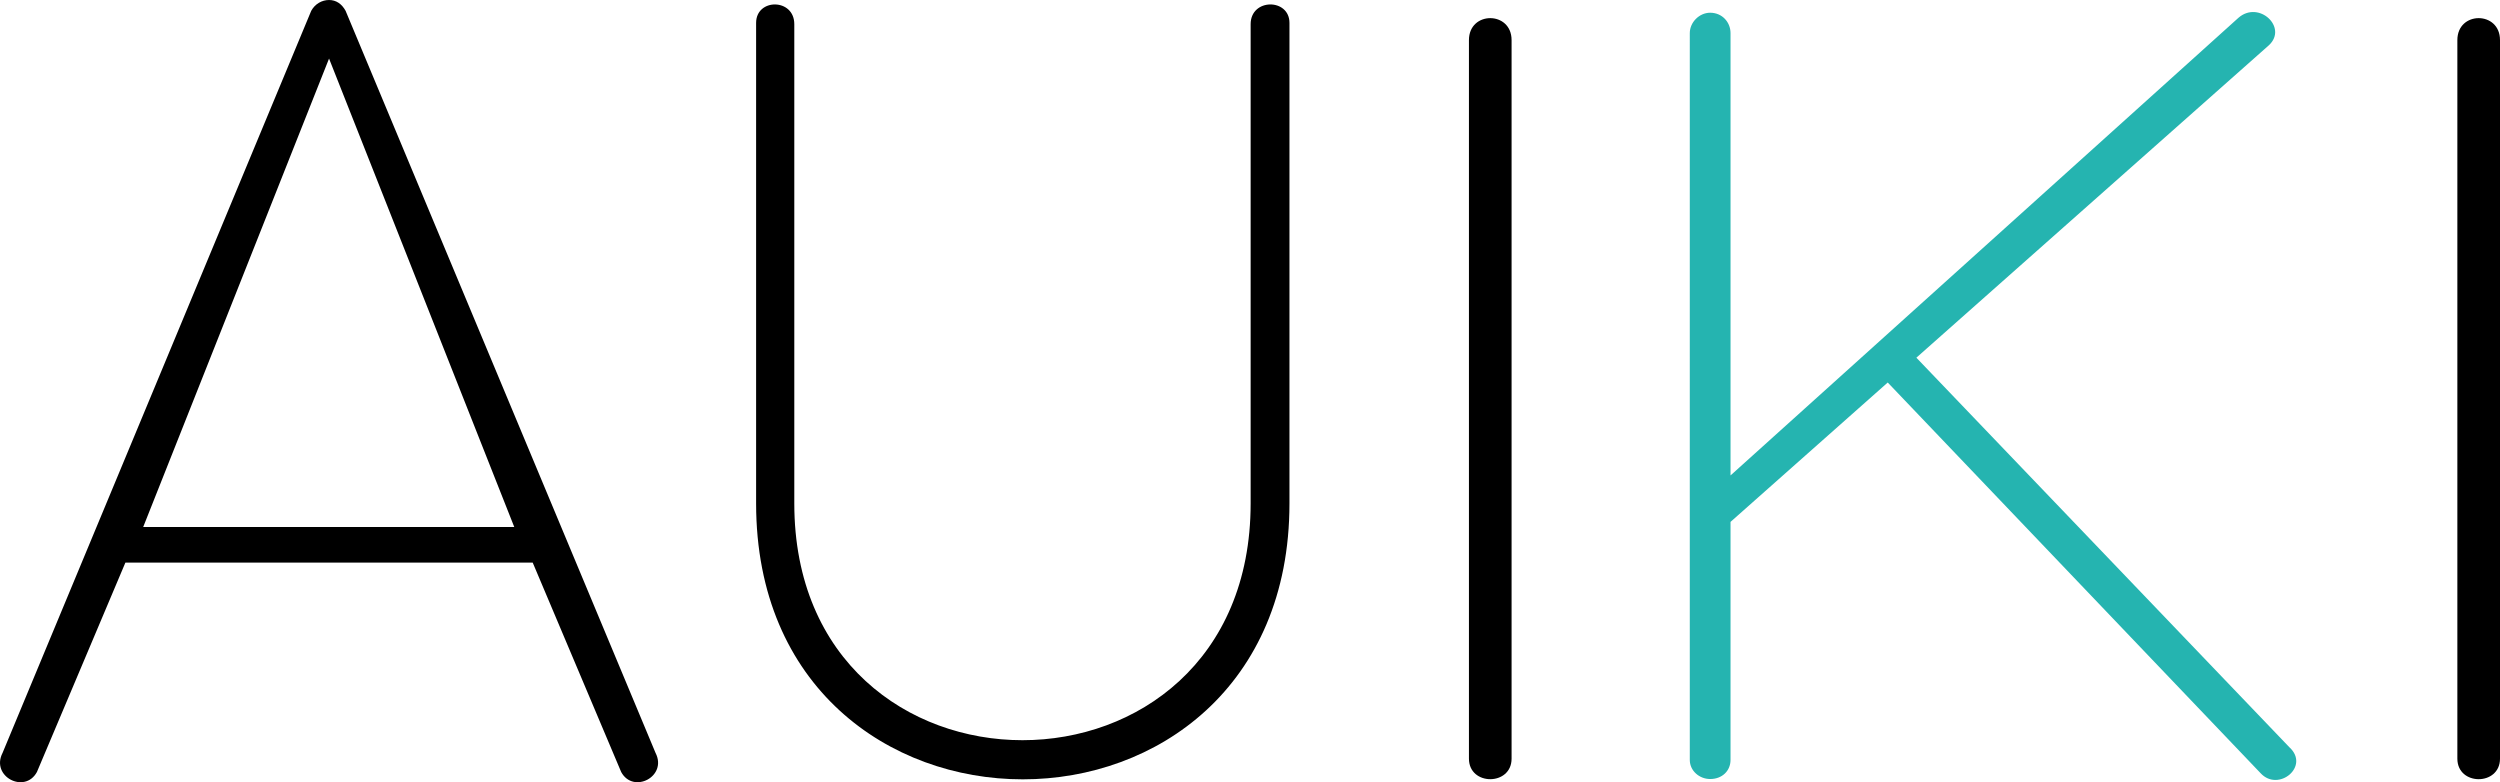
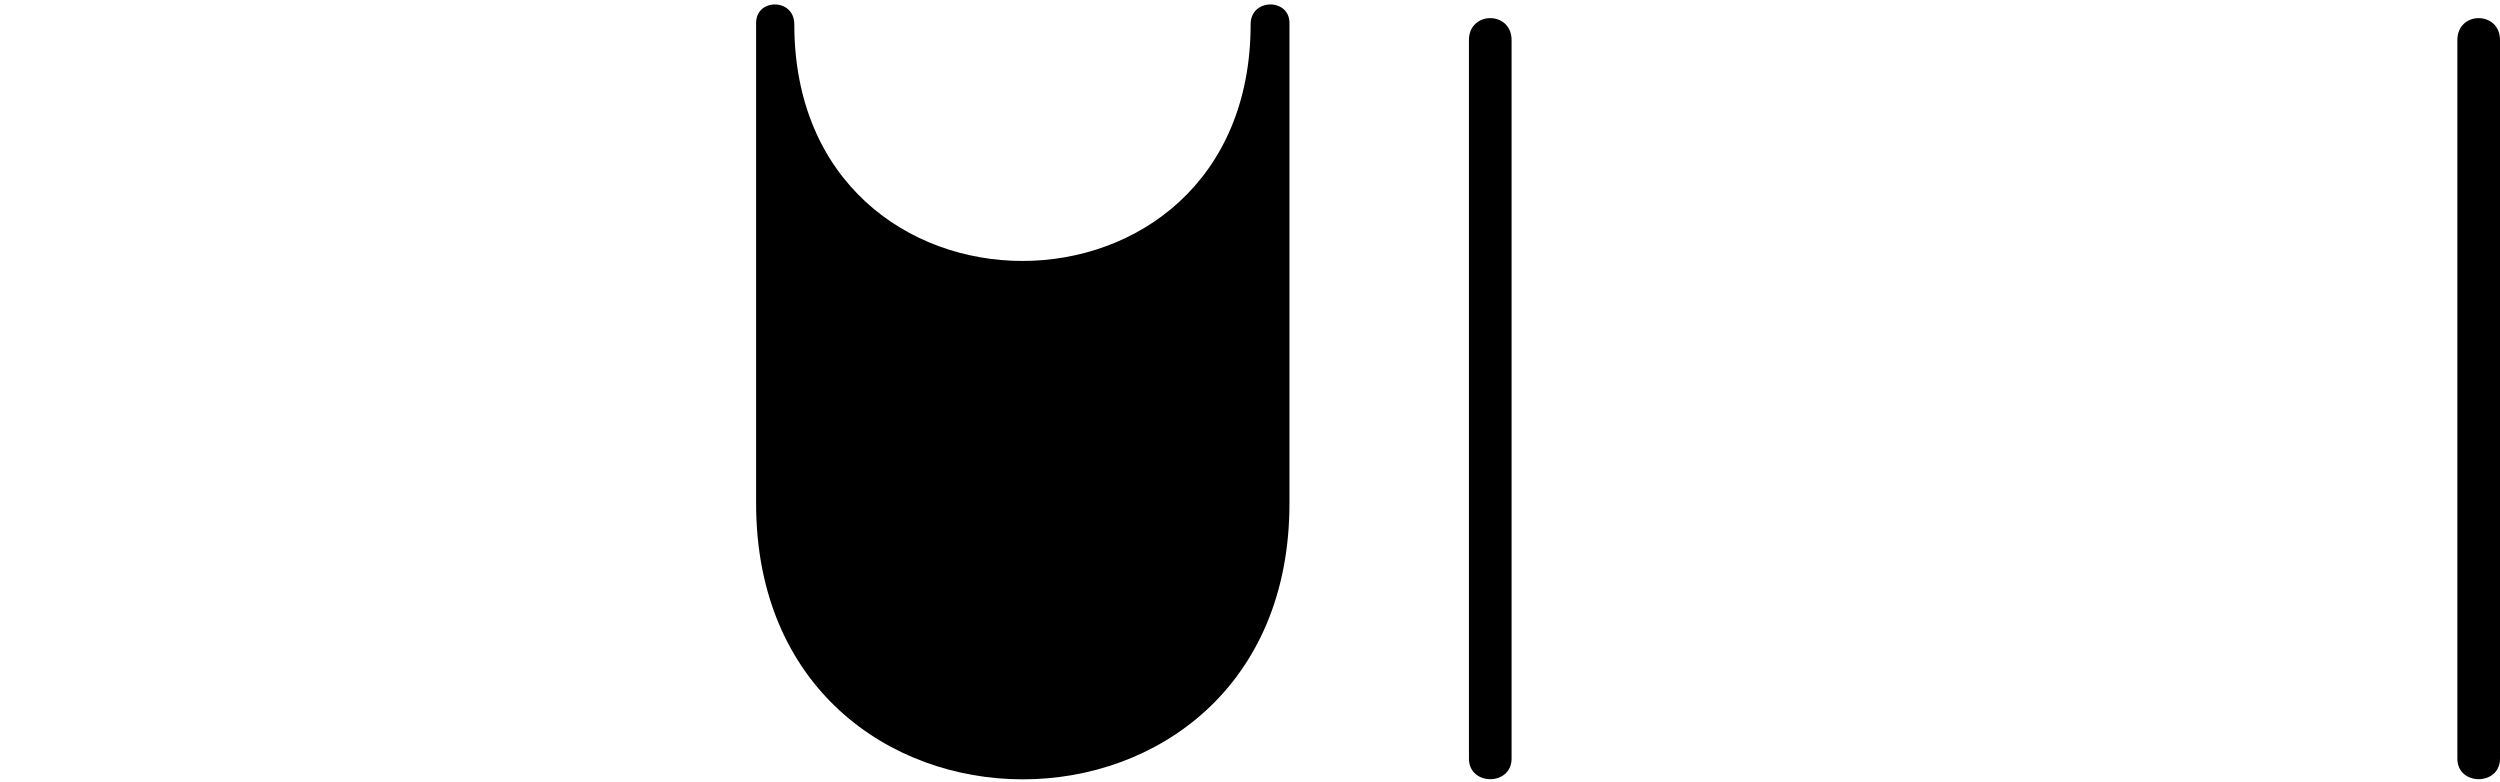
<svg xmlns="http://www.w3.org/2000/svg" version="1.1" id="Livello_1" x="0px" y="0px" viewBox="0 0 392.8 122.9" style="enable-background:new 0 0 392.8 122.9;" xml:space="preserve">
  <style type="text/css">
	.st0{fill:#25B4B0;}
</style>
  <g>
-     <path d="M196.5,3.8c0-4.1,6.1-4.1,6.1-0.2c0,22.5,0,53.2,0,75.5c0,57.8-83.8,57.8-83.8,0c0-22.3,0-53,0-75.5c0-3.9,6-3.9,6,0.2   c0,22.3,0,53,0,75.3c0,49.6,71.7,49.6,71.7,0C196.5,56.8,196.5,26.1,196.5,3.8z" />
+     <path d="M196.5,3.8c0-4.1,6.1-4.1,6.1-0.2c0,22.5,0,53.2,0,75.5c0,57.8-83.8,57.8-83.8,0c0-22.3,0-53,0-75.5c0-3.9,6-3.9,6,0.2   c0,49.6,71.7,49.6,71.7,0C196.5,56.8,196.5,26.1,196.5,3.8z" />
    <path d="M230.8,6.3c0-4.6,6.7-4.6,6.7,0v112.9c0,4.3-6.7,4.3-6.7,0V6.3z" />
-     <path class="st0" d="M351.7,2.8c3.2-2.8,7.8,1.5,4.8,4.3l-55.4,49.1l58.6,61.2c3.3,3-1.7,7.1-4.5,4.1l-58.6-61.4L271.9,82v37.4   c0,1.7-1.3,3-3.2,3c-1.7,0-3.2-1.3-3.2-3V5.2c0-1.7,1.5-3.2,3.2-3.2c1.9,0,3.2,1.5,3.2,3.2v69.5L351.7,2.8z" />
    <path d="M386.1,6.3c0-4.6,6.7-4.6,6.7,0v112.9c0,4.3-6.7,4.3-6.7,0V6.3z" />
-     <path d="M19.7,88.4L5.8,121.3c-1.9,3.5-7.3,0.7-5.4-3L48.9,1.7C49.5,0.6,50.6,0,51.7,0s2,0.6,2.6,1.7L103,118.3   c1.9,3.7-3.5,6.5-5.4,3L83.7,88.4H19.7z M51.7,9.2L22.5,82.8h58.3L51.7,9.2z" />
  </g>
</svg>